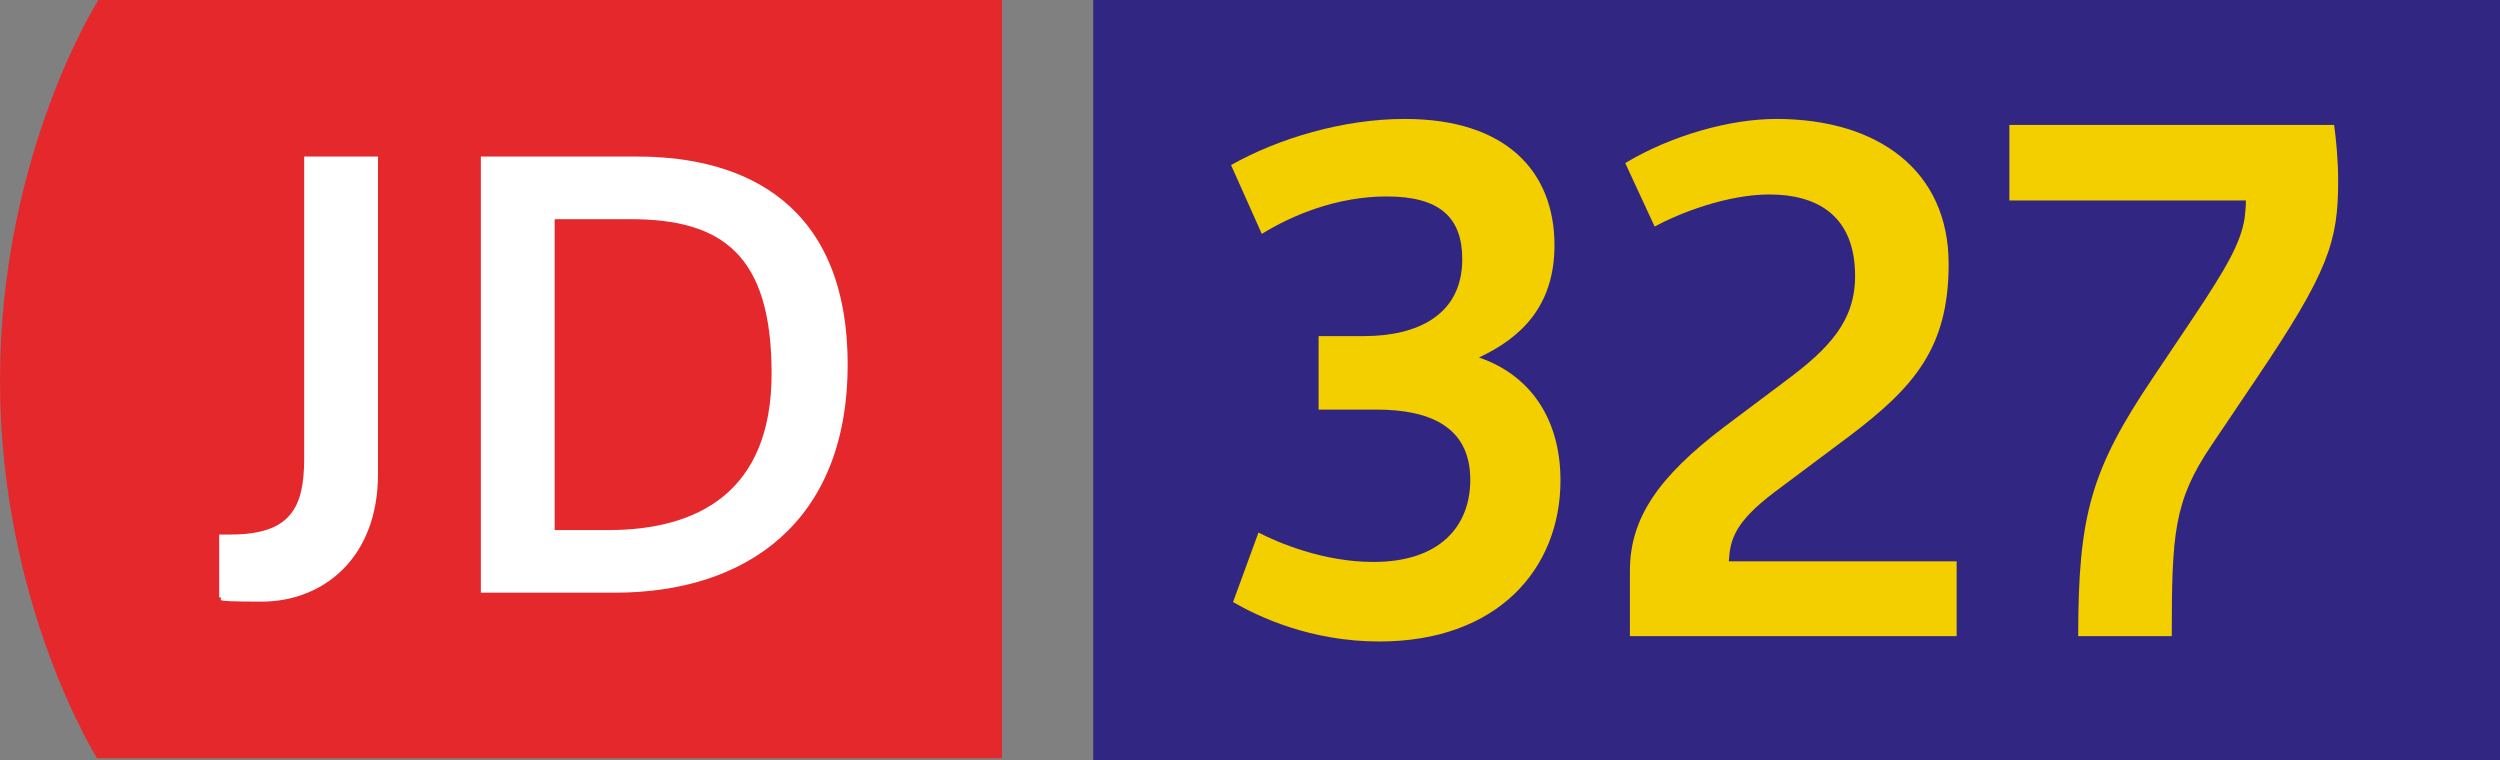
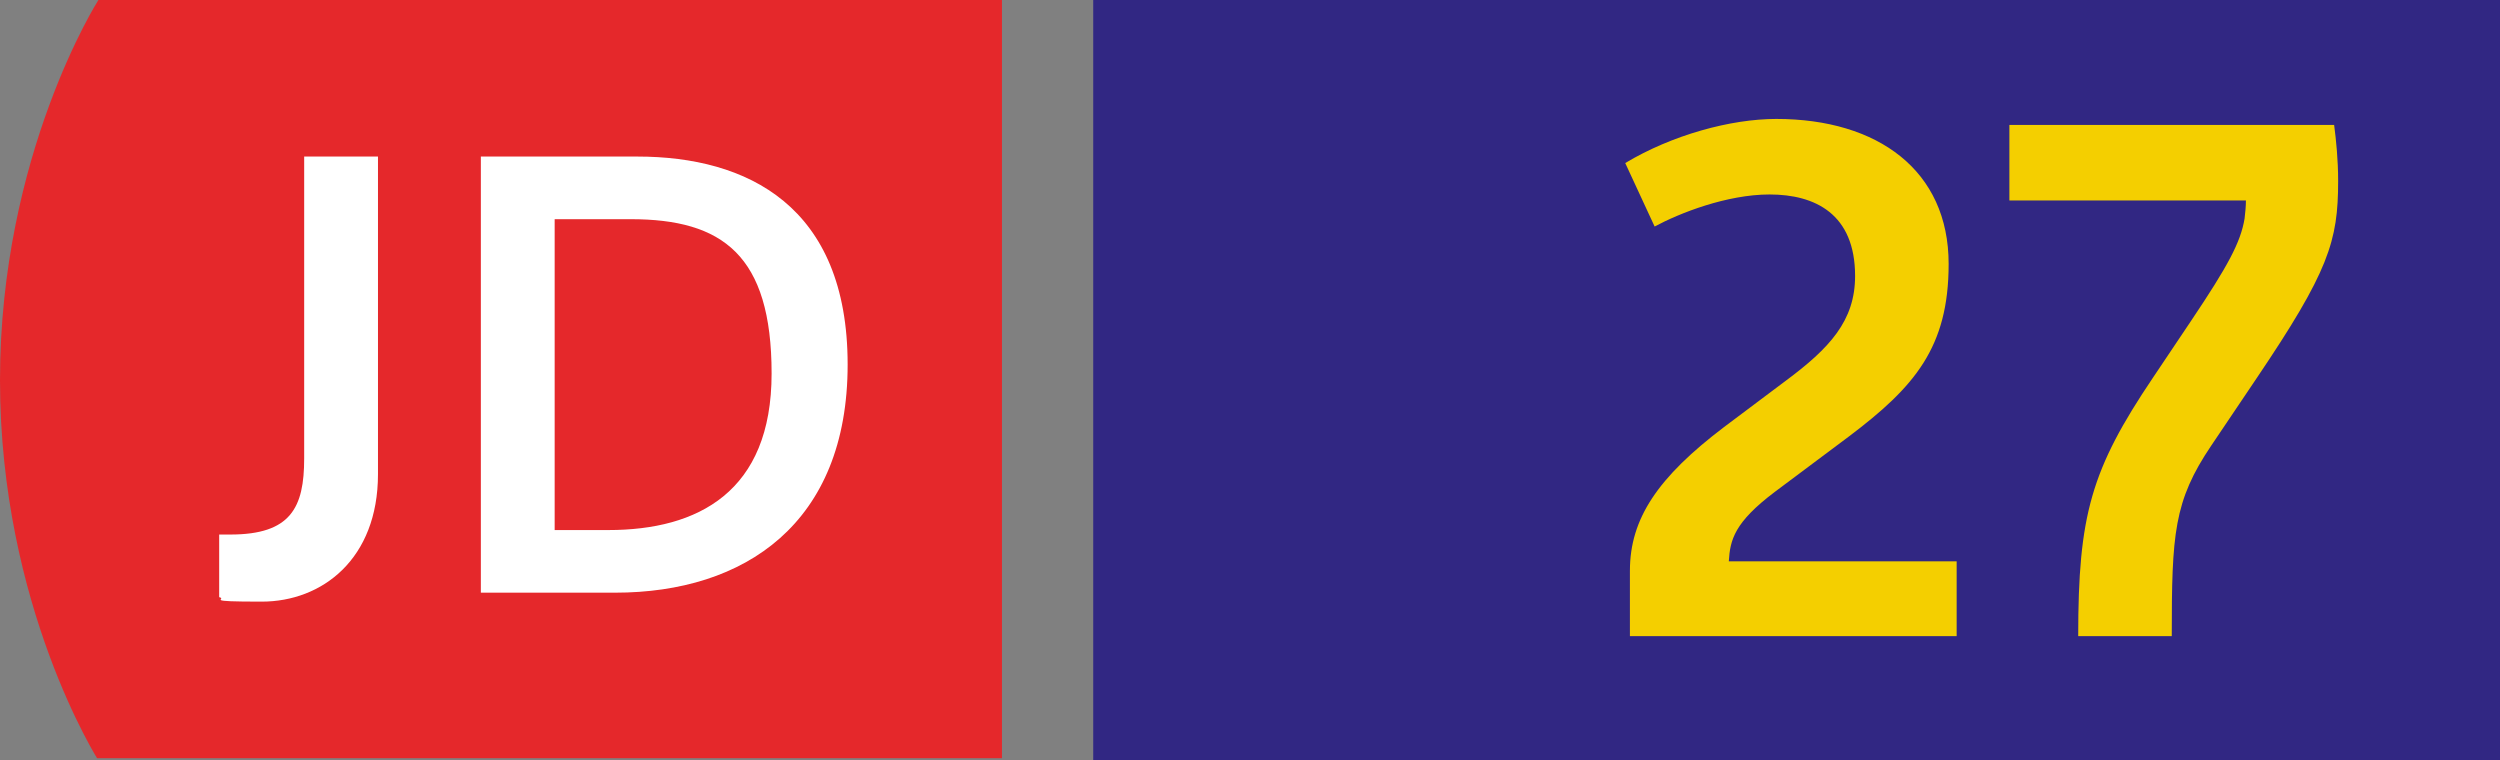
<svg xmlns="http://www.w3.org/2000/svg" xmlns:xlink="http://www.w3.org/1999/xlink" version="1.1" id="Calque_1" x="0px" y="0px" viewBox="0 0 328.765 100" style="enable-background:new 0 0 328.765 100;" xml:space="preserve">
  <rect x="0" y="0" width="328.765" height="100" fill="#808080" stroke="none" />
  <g id="JD327">
    <g>
      <g>
        <g>
          <defs>
            <rect id="SVGID_1_" width="131.765" height="99.706" />
          </defs>
          <clipPath id="SVGID_00000029022932933849496740000013960283821696883337_">
            <use xlink:href="#SVGID_1_" style="overflow:visible;" />
          </clipPath>
          <g style="clip-path:url(#SVGID_00000029022932933849496740000013960283821696883337_);">
            <path style="fill:#E5282B;" d="M12.941,0C12.941,0,0,20.294,0,50s12.941,50,12.941,50h118.824V0H12.941z" />
            <path style="fill:#FFFFFF;" d="M28.824,70.294c0.588,0,1.176,0,1.471,0c7.941,0,9.706-3.529,9.706-10V20.588h9.706v41.765       c0,11.176-7.353,16.765-15.294,16.765S30,78.824,28.824,78.529V70.294z" />
            <path style="fill:#FFFFFF;" d="M63.235,20.588h20.588c14.412,0,27.647,6.471,27.647,27.353s-13.529,30-30.588,30H63.235       C63.235,77.941,63.235,20.588,63.235,20.588z M80,69.706c11.765,0,21.471-5,21.471-20.588S95,28.824,82.941,28.824h-10v40.882       H80z" />
          </g>
        </g>
      </g>
    </g>
    <rect x="143.765" style="fill:#312783;" width="185" height="100" />
    <g>
-       <path style="fill:#F4CF00;" d="M165.496,70.035c2.548,1.318,8.522,3.866,15.114,3.866c8.7,0,12.741-4.656,12.741-10.808    c0-7.117-5.538-9.226-12.302-9.226h-7.646V44.2h5.974c6.942,0,12.919-2.723,12.919-10.105c0-5.449-2.901-8.261-9.929-8.261    c-6.417,0-12.305,2.372-16.432,4.923l-4.044-9.053c6.239-3.513,14.763-6.063,22.849-6.063c13.356,0,19.683,6.942,19.683,16.61    c0,8.082-4.484,12.213-9.929,14.76c6.678,2.286,10.719,7.996,10.719,16.171c0,11.598-8.261,21.177-23.814,21.177    c-9.05,0-15.904-3.251-19.244-5.184L165.496,70.035z" />
      <path style="fill:#F4CF00;" d="M214.344,75.045c0-6.853,3.691-12.302,12.391-18.894l8.082-6.063    c5.799-4.305,9.139-7.907,9.139-13.795c0-8.172-5.273-10.719-11.248-10.719c-5.624,0-11.862,2.459-15.114,4.216l-3.866-8.347    c6.149-3.691,13.882-5.802,19.859-5.802c13.356,0,22.671,6.767,22.671,19.069c0,10.986-4.481,16.171-13.092,22.671l-9.754,7.295    c-5.362,4.041-5.888,6.325-6.063,9.139h29.963v9.84h-42.969V75.045z" />
      <path style="fill:#F4CF00;" d="M283.14,49.648l5.009-7.468c4.831-7.206,6.503-10.283,7.028-13.445    c0.089-0.79,0.175-1.583,0.175-2.372h-31.106v-9.929h42.707c0.264,2.019,0.526,4.57,0.526,7.382    c0,7.907-1.229,11.862-10.719,25.922l-5.977,8.875c-4.92,7.293-5.184,11.598-5.184,25.043h-12.302    C273.297,67.752,274.968,61.775,283.14,49.648z" />
    </g>
  </g>
</svg>